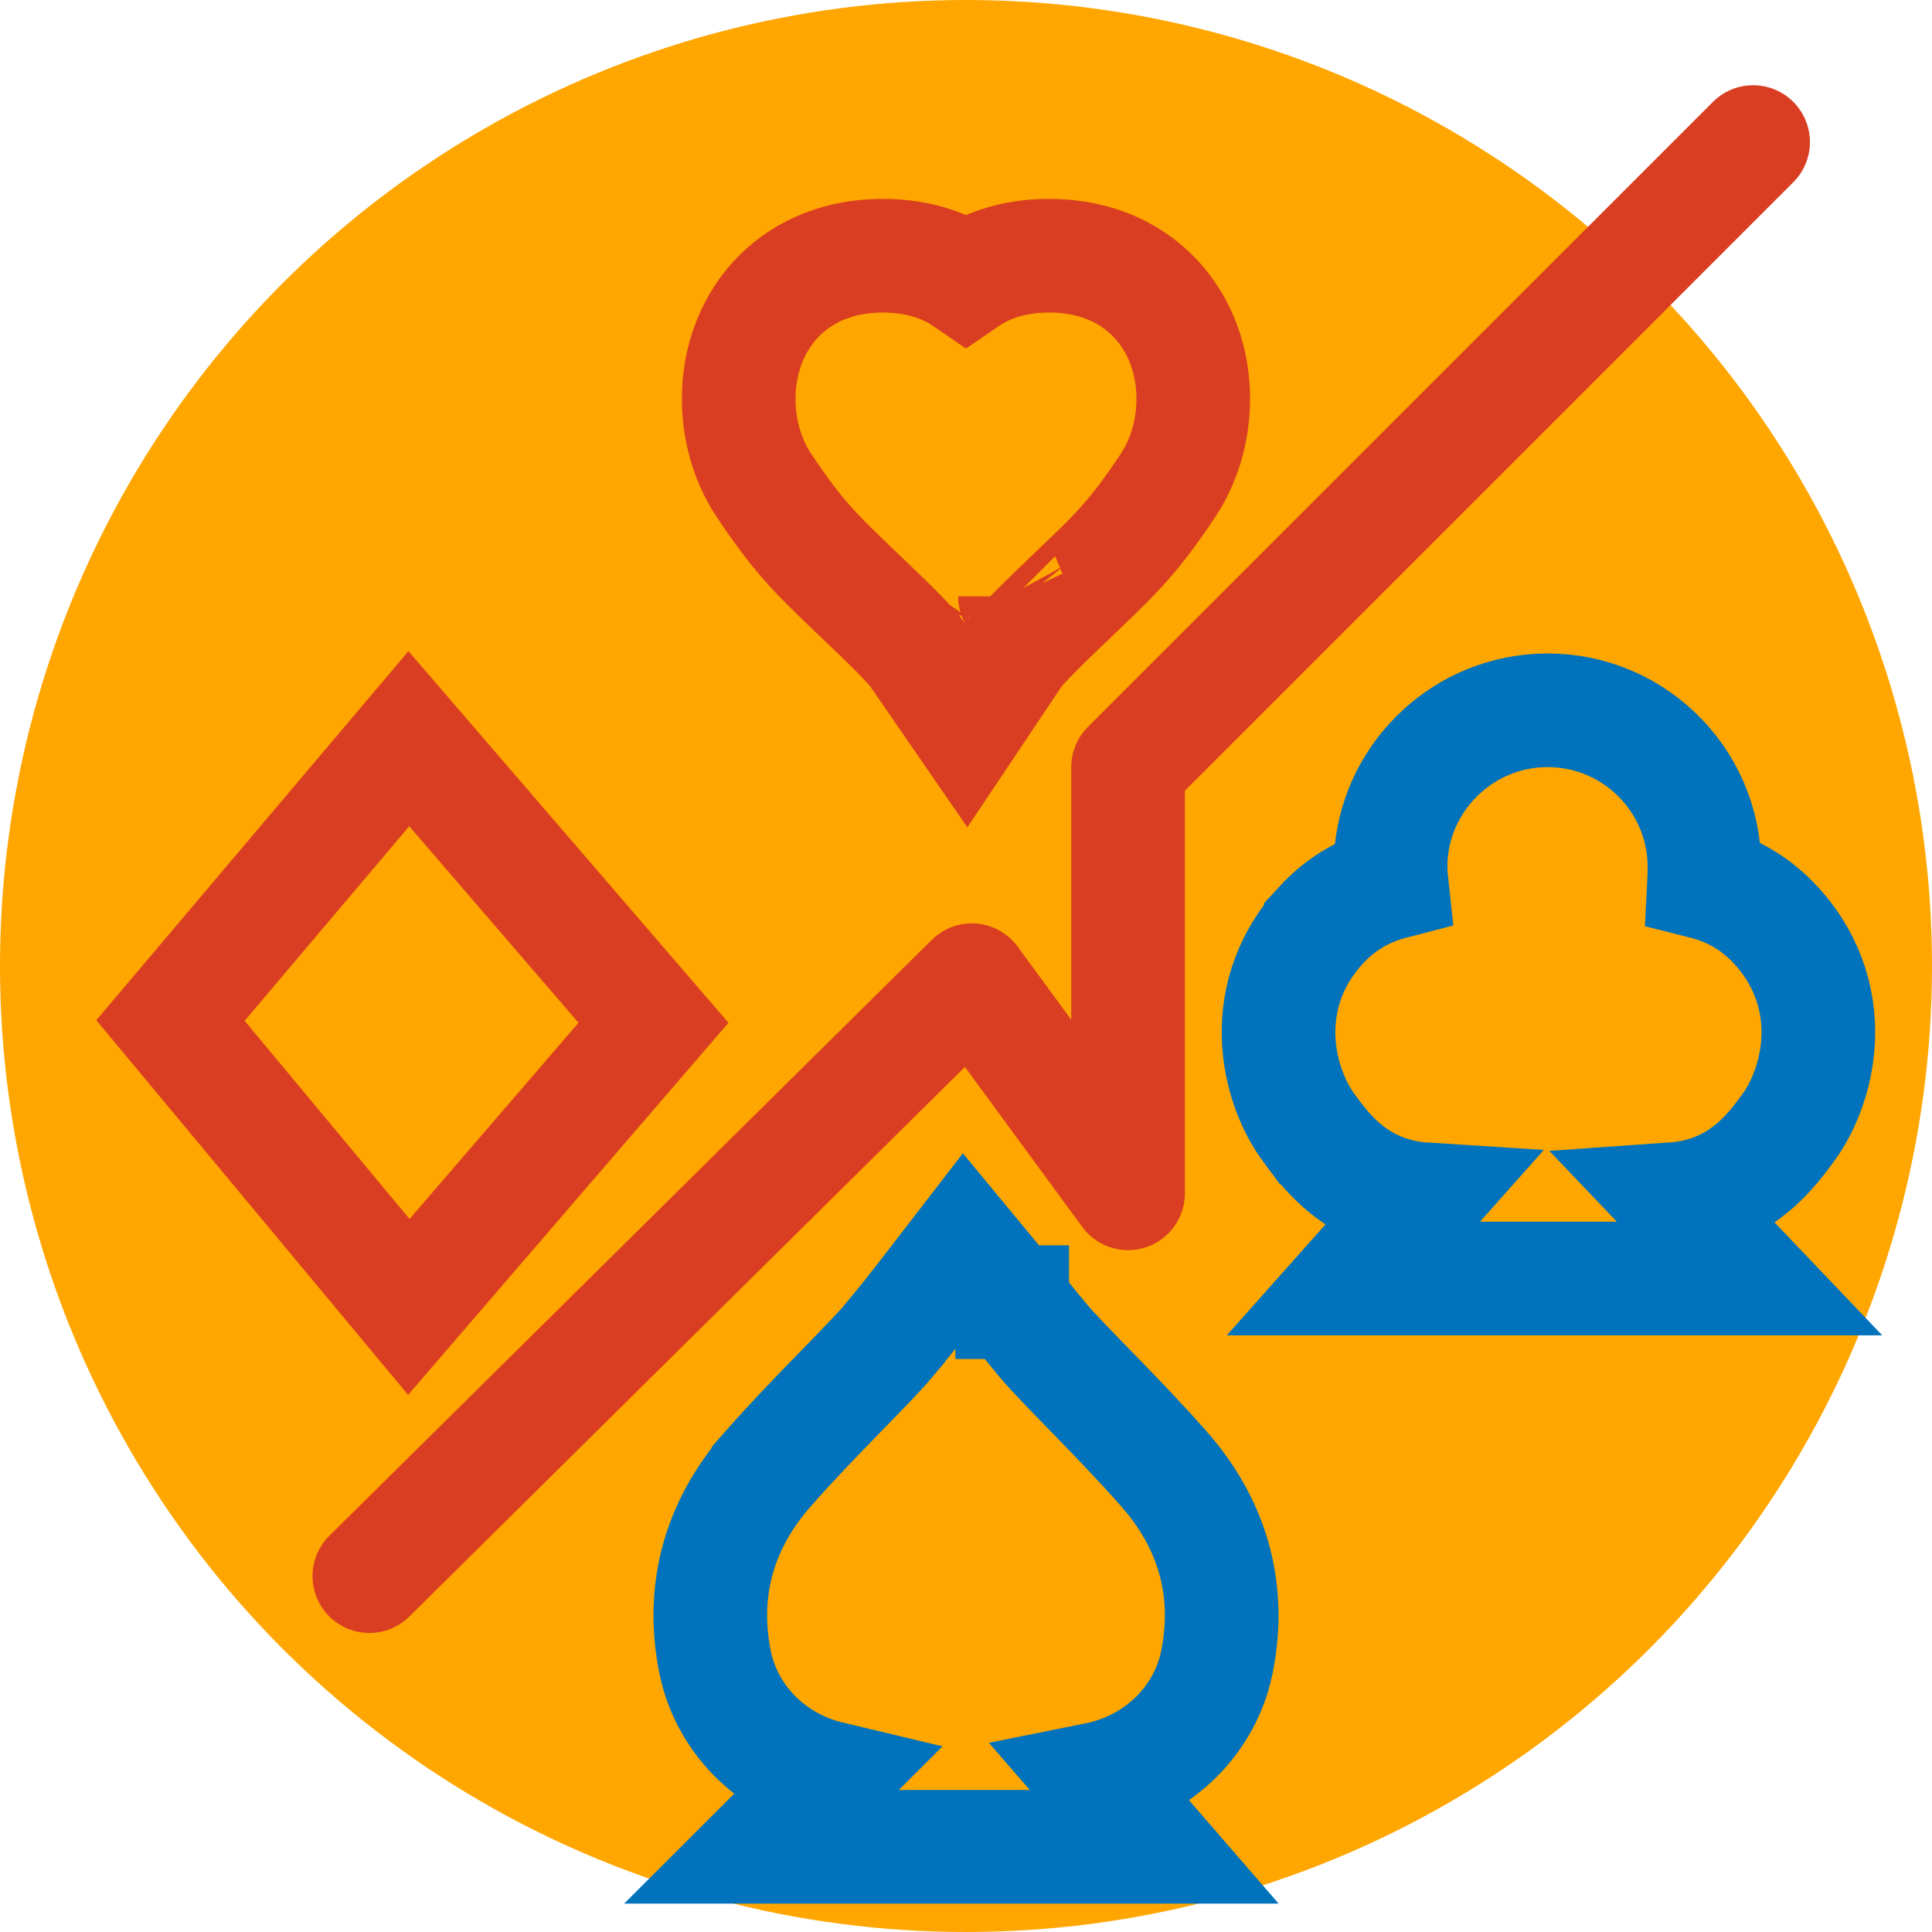
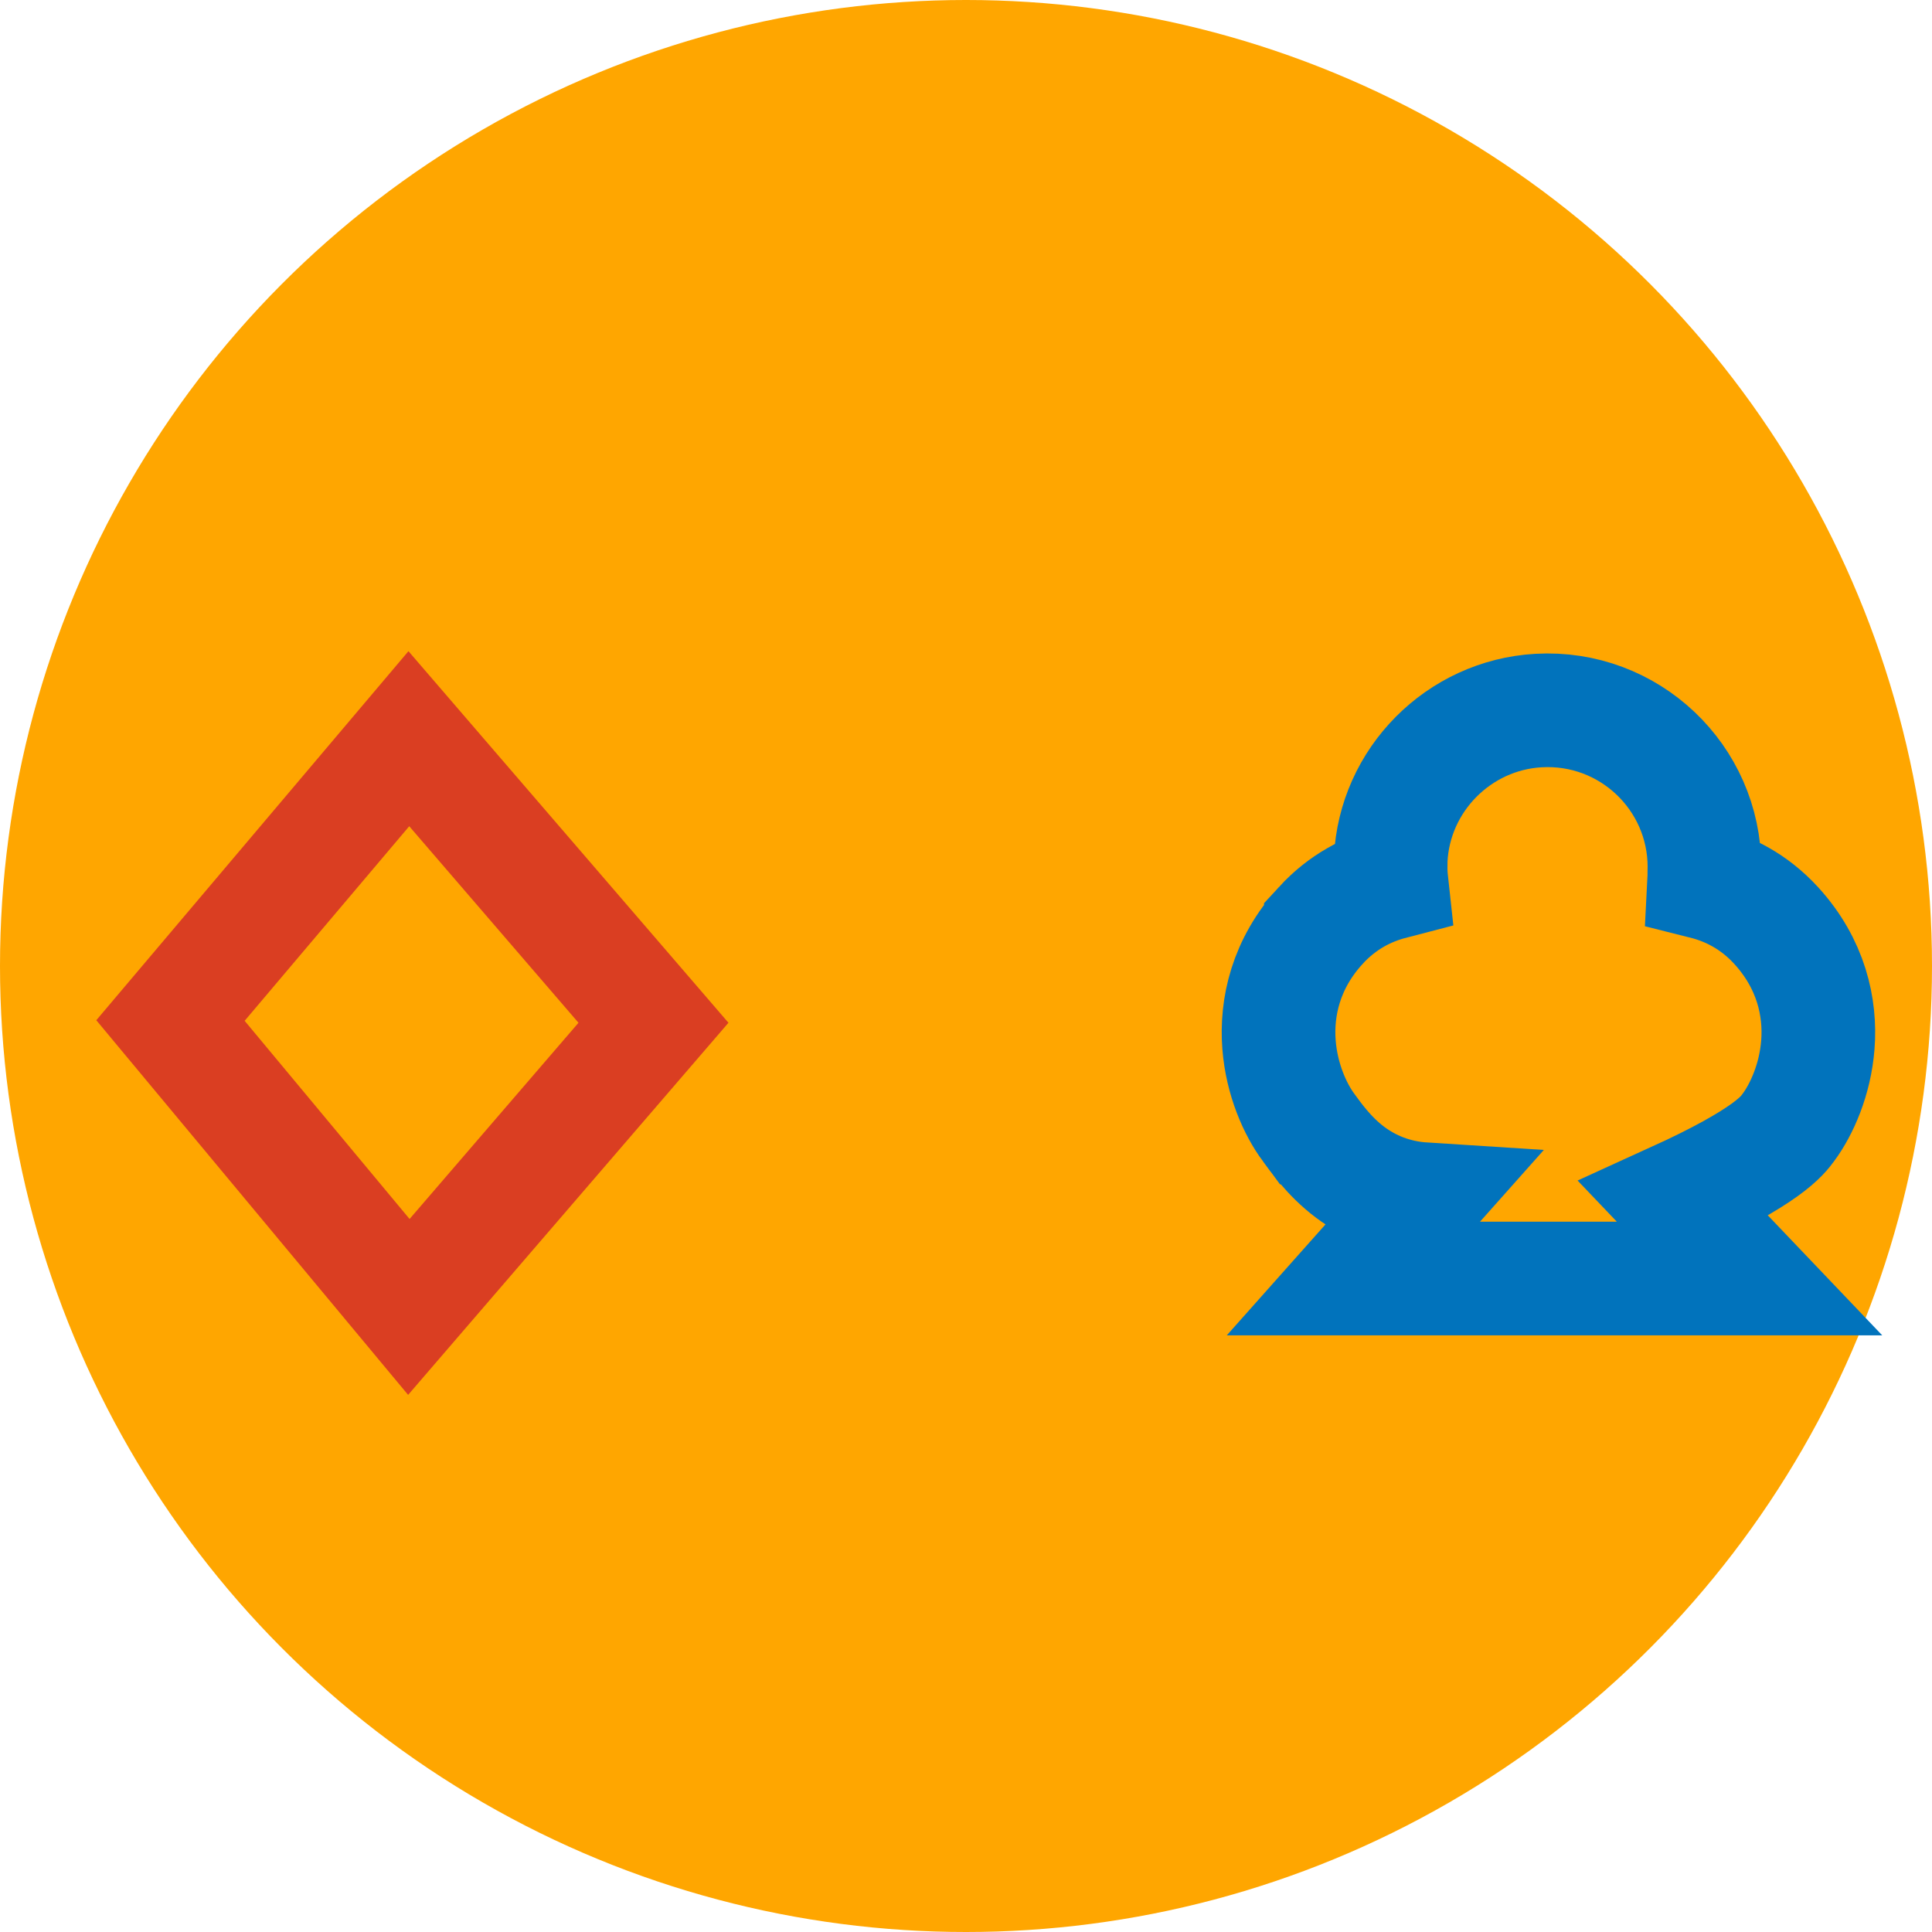
<svg xmlns="http://www.w3.org/2000/svg" fill="none" height="100%" overflow="visible" preserveAspectRatio="none" style="display: block;" viewBox="0 0 68 68" width="100%">
  <g id="Frame 1935">
    <circle cx="34" cy="34" fill="#FFA600" id="Blue Circle" r="34" />
-     <path d="M61.578 45L58.914 42.206C59.949 42.134 60.799 41.768 61.477 41.263C62.242 40.691 62.741 39.957 62.944 39.684L62.948 39.679C63.413 39.049 63.889 37.995 63.983 36.767C64.084 35.461 63.749 33.922 62.511 32.571C61.731 31.72 60.829 31.276 59.978 31.062C59.985 30.927 59.99 30.789 59.988 30.649L59.991 30.517C59.991 27.361 57.339 24.826 54.148 25.009C51.343 25.169 49.079 27.449 48.948 30.256L48.945 30.631C48.95 30.788 48.961 30.936 48.976 31.073C48.139 31.291 47.255 31.736 46.489 32.57V32.571C45.25 33.922 44.916 35.461 45.017 36.768C45.112 37.997 45.589 39.052 46.058 39.684H46.059C46.265 39.963 46.761 40.692 47.523 41.262C48.208 41.773 49.069 42.142 50.118 42.209L47.635 45H61.578Z" id="path481" stroke="#0173BC" stroke-linecap="round" stroke-width="4" />
-     <path d="M40.623 65L38.566 62.626C40.837 62.17 42.428 60.482 42.83 58.505L42.831 58.501C43.231 56.516 43.035 54.034 40.941 51.67C40.106 50.726 39.212 49.801 38.451 49.02C37.658 48.205 37.068 47.601 36.737 47.209C36.175 46.535 35.781 46.034 35.63 45.837L35.626 45.833V45.832H35.625V45.83L35.623 45.828C35.622 45.827 35.62 45.825 35.619 45.823C35.617 45.82 35.613 45.816 35.61 45.812C35.605 45.805 35.599 45.797 35.592 45.789C35.578 45.772 35.561 45.751 35.54 45.726L33.944 43.796L32.452 45.73L32.438 45.745L32.367 45.837C32.213 46.038 31.82 46.541 31.257 47.213V47.214C30.929 47.604 30.34 48.205 29.547 49.02C28.787 49.8 27.891 50.725 27.057 51.67V51.671C24.965 54.035 24.769 56.517 25.169 58.501C25.556 60.421 27.064 62.066 29.225 62.581L26.802 65H40.623Z" id="path482" stroke="#0173BC" stroke-linecap="round" stroke-width="4" />
-     <path d="M35.661 23.112C35.677 23.088 35.691 23.067 35.702 23.05L35.81 22.906C35.954 22.731 36.204 22.46 36.579 22.088C37.057 21.613 37.57 21.133 38.115 20.606H38.116C39.244 19.519 39.925 18.878 41.125 17.061L41.284 16.802C42.044 15.479 42.223 13.739 41.703 12.236C41.413 11.397 40.885 10.58 40.062 9.969C39.231 9.352 38.21 9.028 37.074 9.002C35.837 8.974 34.807 9.286 34 9.841C33.193 9.286 32.163 8.974 30.927 9.002C29.791 9.028 28.77 9.352 27.939 9.969C27.116 10.58 26.589 11.396 26.298 12.235C25.742 13.838 25.982 15.71 26.872 17.059L26.874 17.061C28.076 18.878 28.756 19.518 29.881 20.605C30.428 21.133 30.941 21.612 31.421 22.089C31.922 22.586 32.2 22.902 32.298 23.05C32.314 23.075 32.332 23.105 32.352 23.135L34.023 25.56L35.661 23.112ZM32.341 20.882L32.342 20.881L32.344 20.877C32.343 20.878 32.342 20.881 32.341 20.883V20.882ZM35.719 20.984C35.72 20.986 35.722 20.987 35.723 20.989C35.723 20.99 35.723 20.991 35.724 20.992L35.719 20.984Z" id="path483" stroke="#DA3E22" stroke-linecap="round" stroke-width="4" />
+     <path d="M61.578 45L58.914 42.206C62.242 40.691 62.741 39.957 62.944 39.684L62.948 39.679C63.413 39.049 63.889 37.995 63.983 36.767C64.084 35.461 63.749 33.922 62.511 32.571C61.731 31.72 60.829 31.276 59.978 31.062C59.985 30.927 59.99 30.789 59.988 30.649L59.991 30.517C59.991 27.361 57.339 24.826 54.148 25.009C51.343 25.169 49.079 27.449 48.948 30.256L48.945 30.631C48.95 30.788 48.961 30.936 48.976 31.073C48.139 31.291 47.255 31.736 46.489 32.57V32.571C45.25 33.922 44.916 35.461 45.017 36.768C45.112 37.997 45.589 39.052 46.058 39.684H46.059C46.265 39.963 46.761 40.692 47.523 41.262C48.208 41.773 49.069 42.142 50.118 42.209L47.635 45H61.578Z" id="path481" stroke="#0173BC" stroke-linecap="round" stroke-width="4" />
    <path d="M14.39 26L6 35.919L14.39 46L23 35.998L14.39 26Z" id="path484" stroke="#DA3E22" stroke-linecap="round" stroke-width="4" />
-     <path d="M13 55.475L34.204 34.5L39.704 42V27L61.704 5" id="path485" stroke="#DA3E22" stroke-linecap="round" stroke-linejoin="round" stroke-width="4" />
  </g>
</svg>